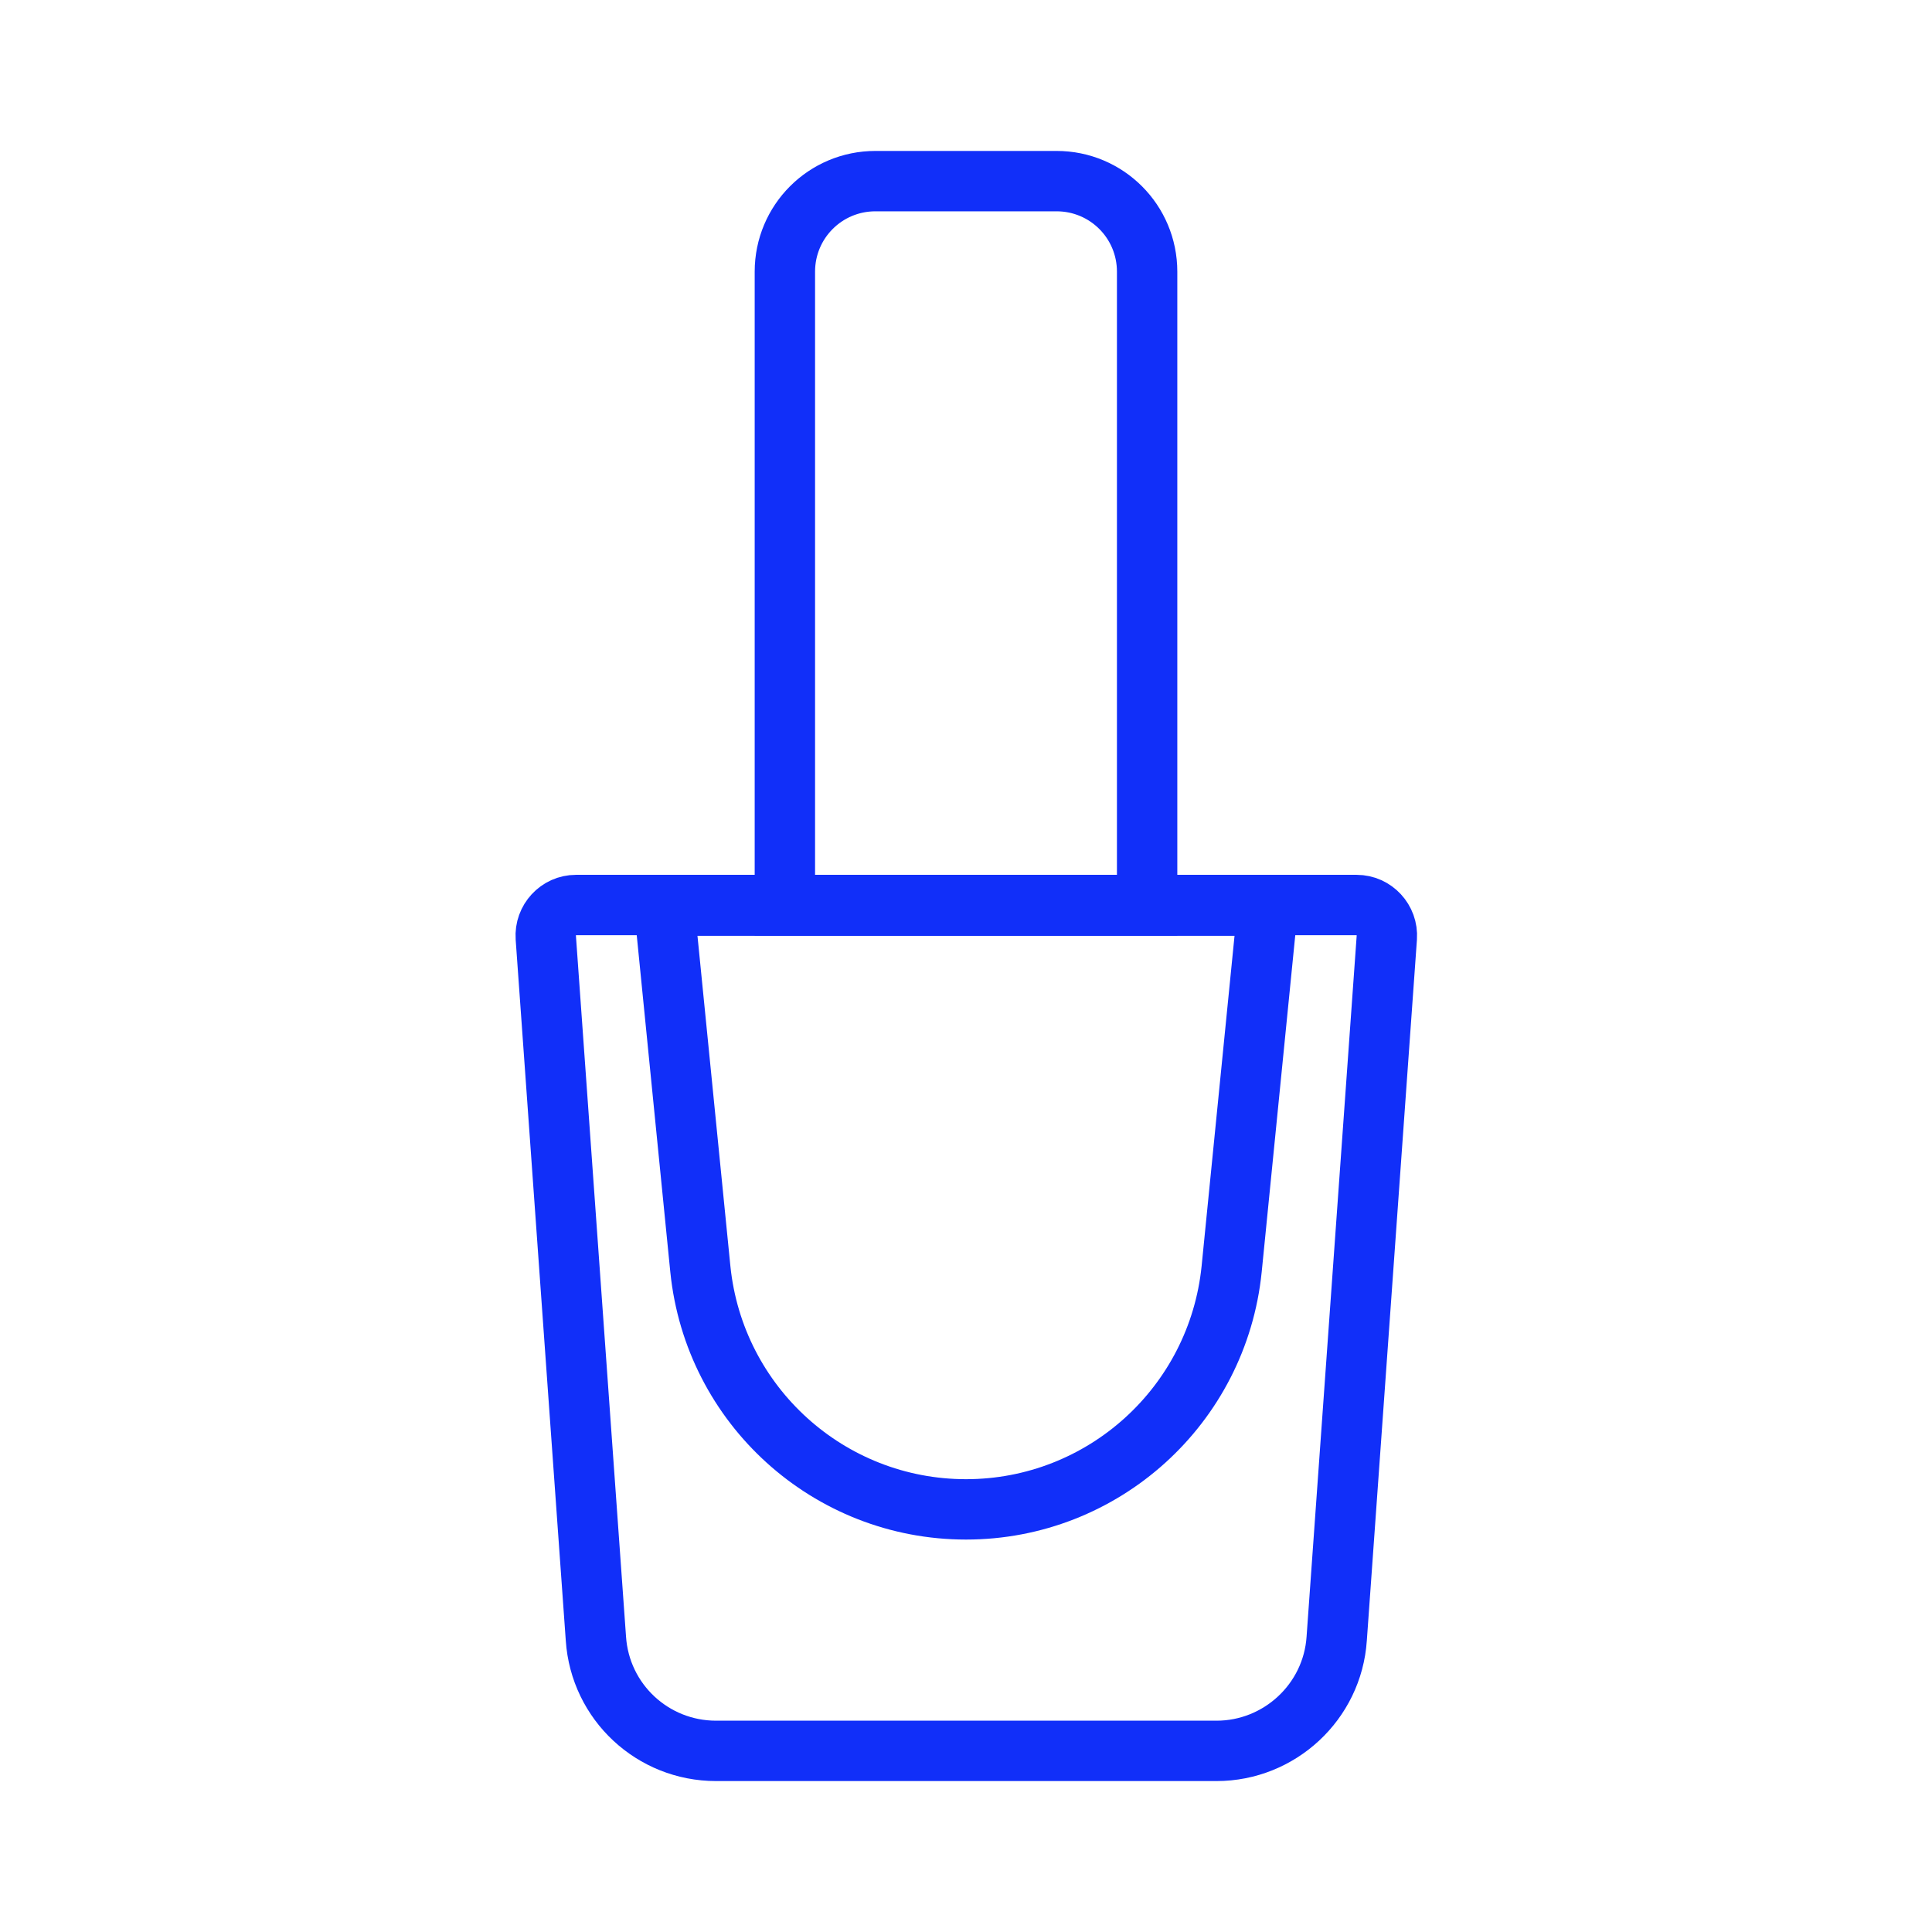
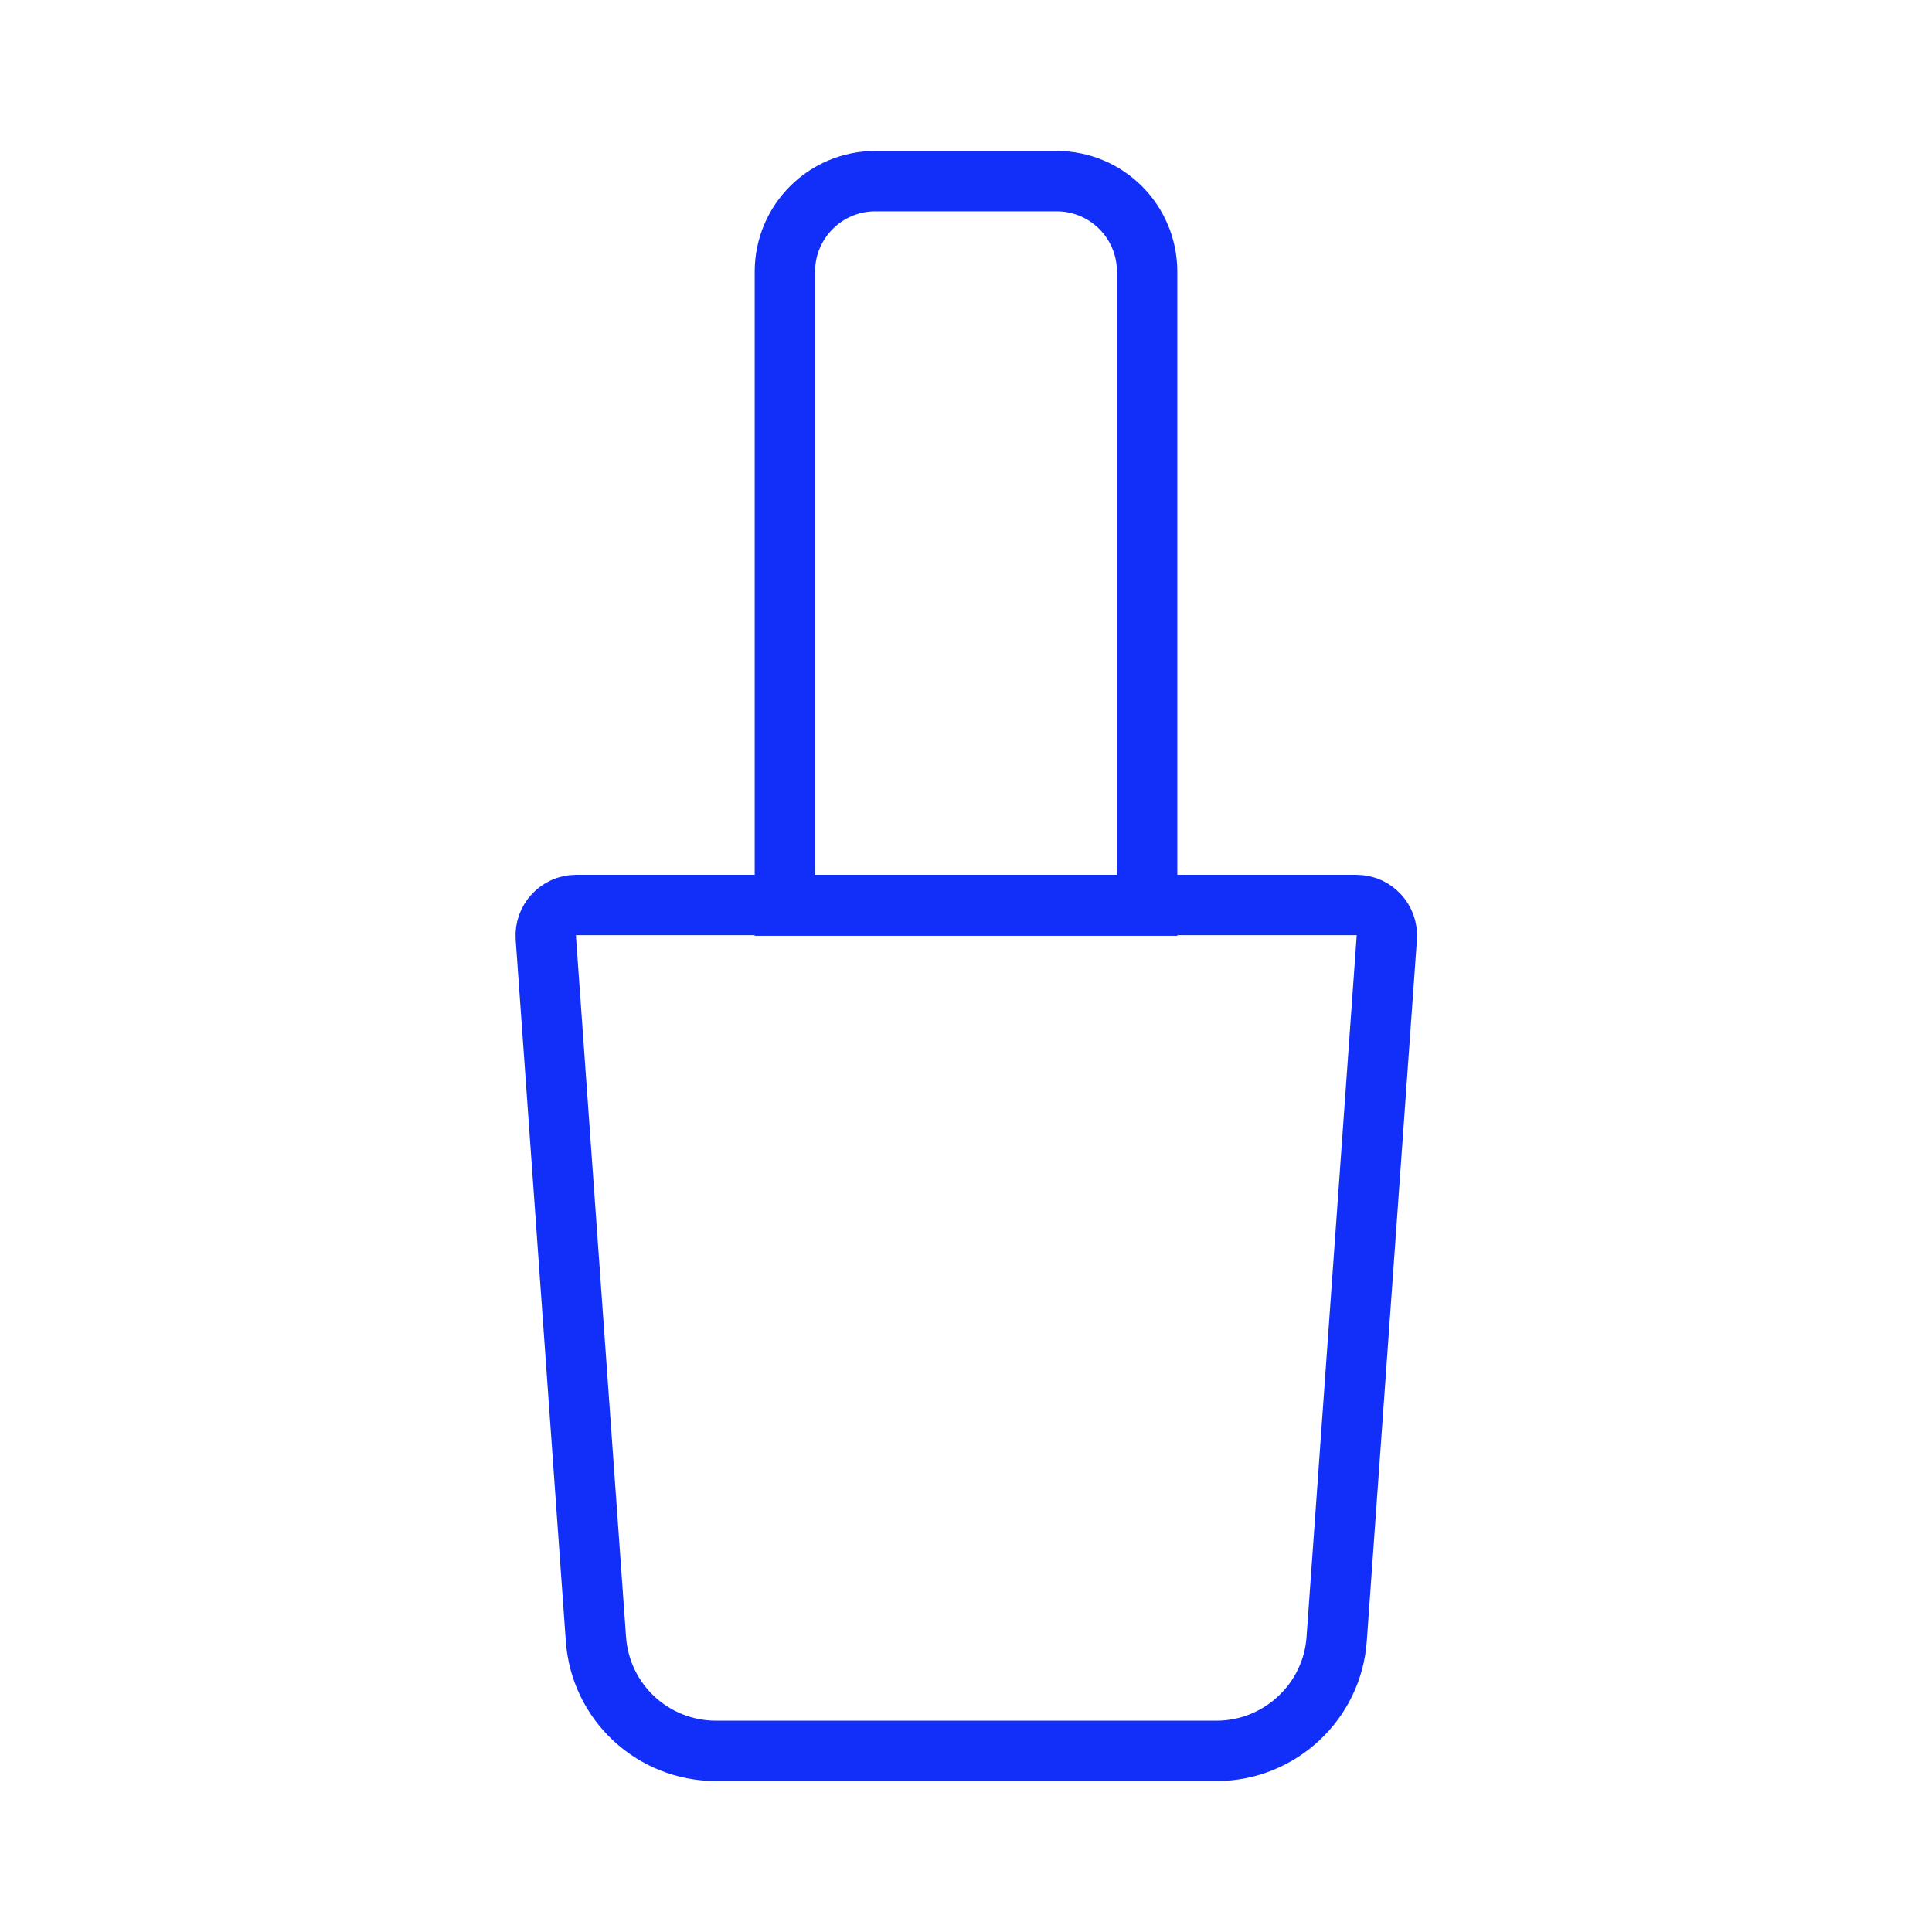
<svg xmlns="http://www.w3.org/2000/svg" id="Layer_1" data-name="Layer 1" viewBox="0 0 32 32">
  <defs>
    <style>
      .cls-1 {
        fill: none;
        stroke: #112ff9;
        stroke-linecap: round;
        stroke-miterlimit: 10;
      }
    </style>
  </defs>
  <path class="cls-1" d="M20.14,29h-8.28c-1.05,0-1.92-.81-1.99-1.86l-.83-11.61c-.02-.29.21-.54.5-.54h12.93c.29,0,.52.25.5.54l-.83,11.61c-.07,1.05-.95,1.86-1.99,1.86Z" />
-   <path class="cls-1" d="M16,25h0c-2.27,0-4.17-1.72-4.4-3.98l-.6-6.02h10l-.6,6.02c-.23,2.26-2.13,3.98-4.4,3.98Z" />
  <path class="cls-1" d="M14.5,3h3c.83,0,1.5.67,1.5,1.5v10.5h-6V4.5c0-.83.67-1.5,1.5-1.5Z" />
</svg>